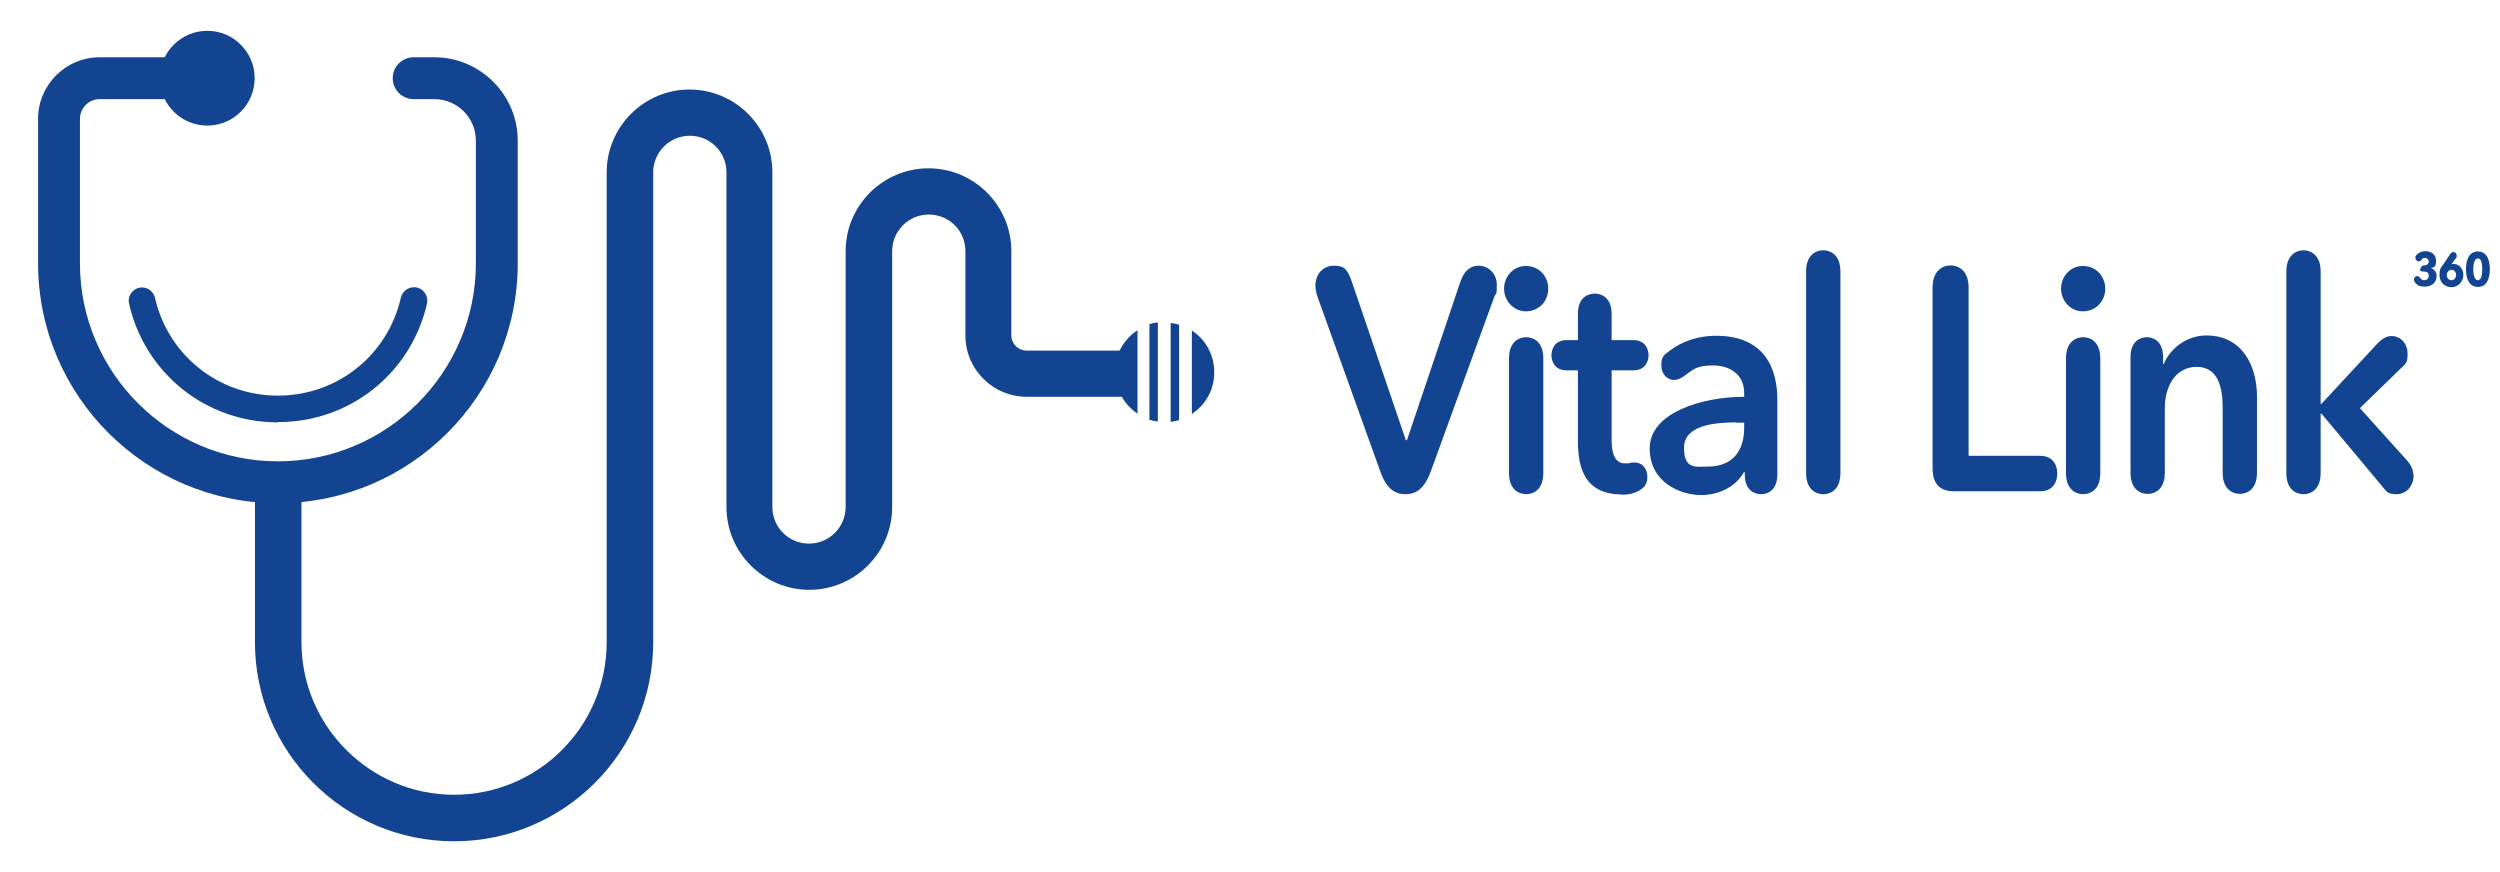
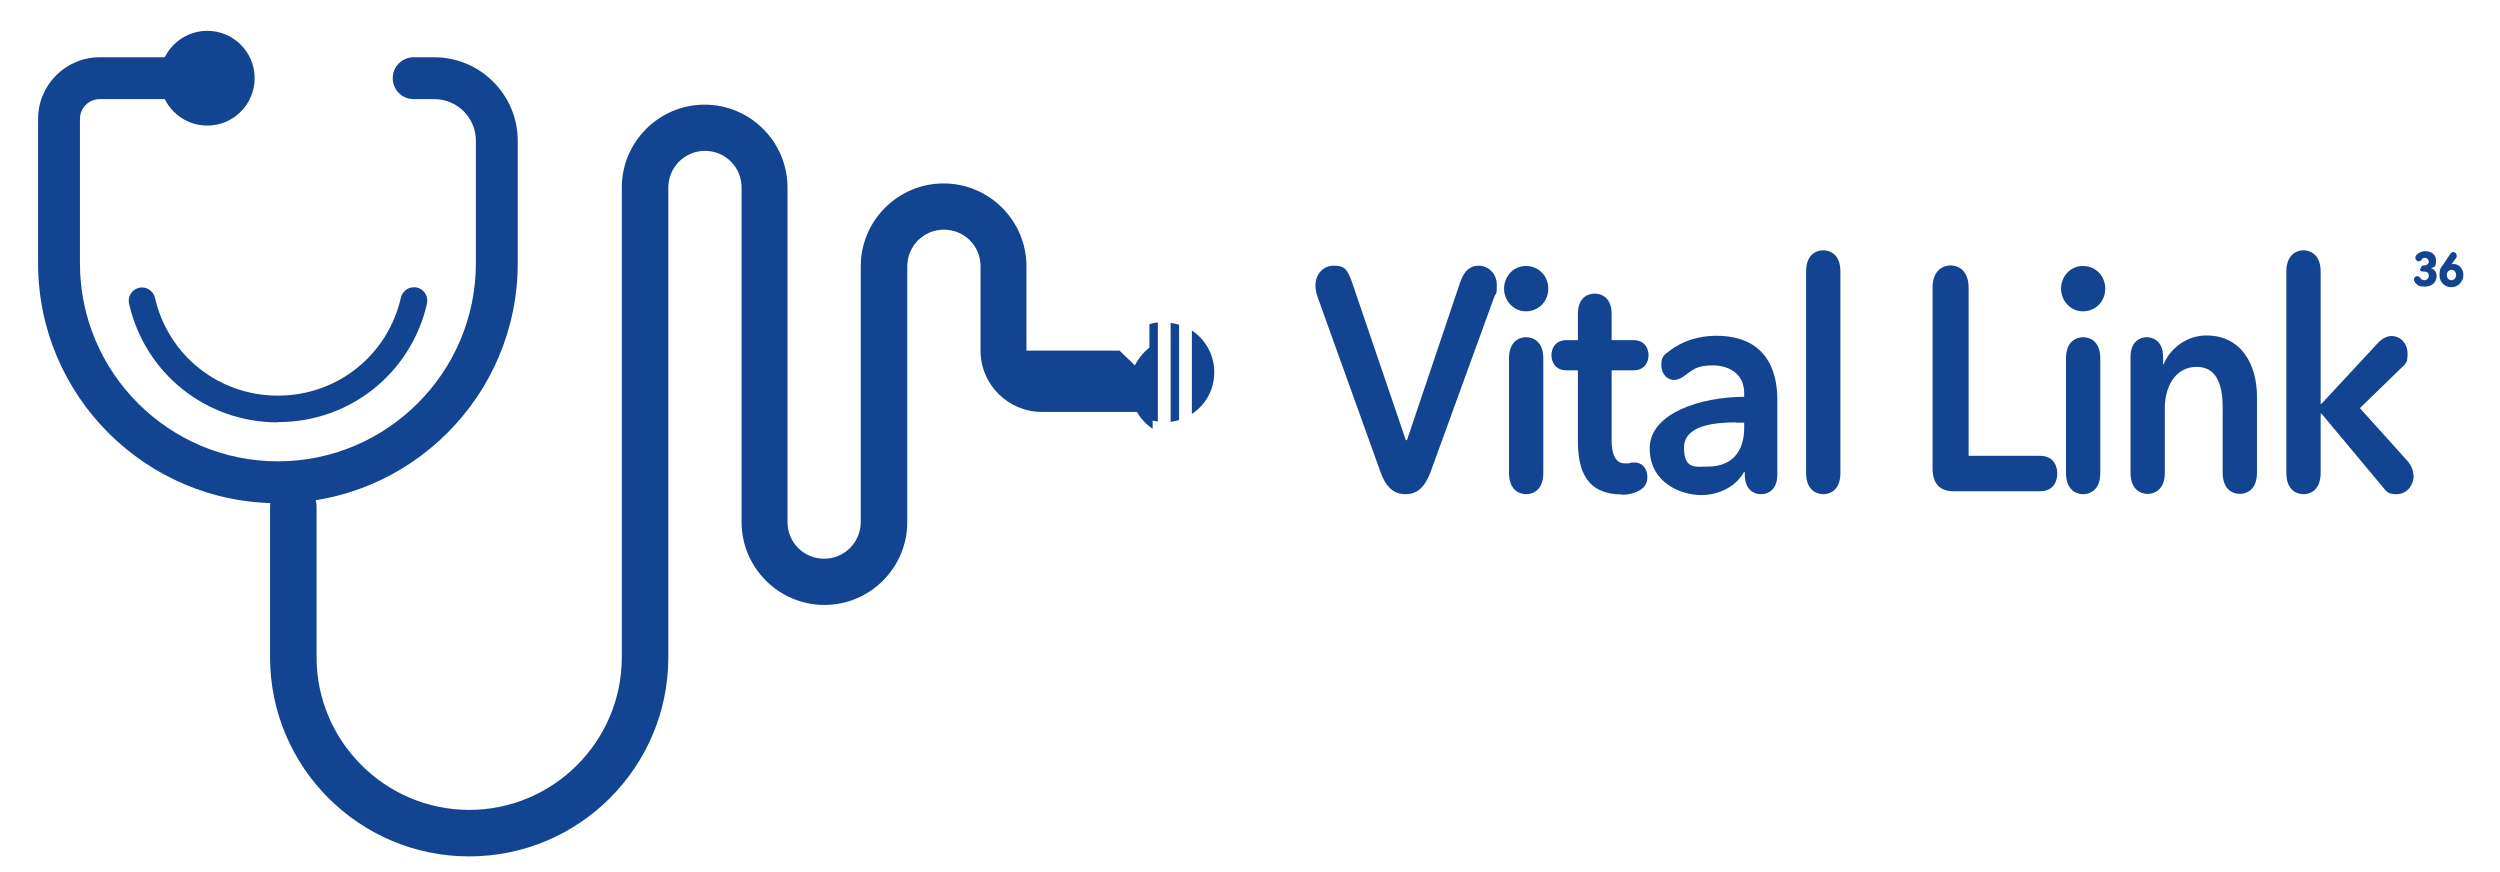
<svg xmlns="http://www.w3.org/2000/svg" id="Capa_1" version="1.1" viewBox="60 100 860 300">
  <defs>
    <style>
      .st0 {
        fill: #124491;
      }
    </style>
  </defs>
  <g>
    <g>
      <path class="st0" d="M131.3,143.2c-9,0-16.3-7.3-16.3-16.3s7.3-16.3,16.3-16.3,16.3,7.3,16.3,16.3-7.3,16.3-16.3,16.3ZM131.3,126.6c-.2,0-.3.1-.3.3s.1.3.3.3.3-.1.3-.3-.1-.3-.3-.3Z" />
      <path class="st0" d="M155.6,273.1c-45.5,0-82.5-37-82.5-82.5v-49.7c0-11.7,9.5-21.2,21.2-21.2h37.1c4,0,7.2,3.2,7.2,7.2s-3.2,7.2-7.2,7.2h-37.1c-3.7,0-6.8,3-6.8,6.8v49.7c0,37.6,30.6,68.1,68.1,68.1s68.1-30.6,68.1-68.1v-42.2c0-7.9-6.4-14.3-14.3-14.3h-7.1c-4,0-7.2-3.2-7.2-7.2s3.2-7.2,7.2-7.2h7.1c15.8,0,28.7,12.9,28.7,28.7v42.2c0,45.5-37,82.5-82.5,82.5Z" />
      <path class="st0" d="M155.6,245.3c-24.7,0-45.7-16.8-51.2-40.8-.6-2.5,1-4.9,3.4-5.5,2.5-.6,4.9,1,5.5,3.4,4.5,19.8,21.9,33.7,42.3,33.7s37.8-13.9,42.3-33.7c.6-2.5,3-4,5.5-3.5,2.5.6,4,3,3.5,5.5-5.5,24-26.5,40.8-51.2,40.8Z" />
    </g>
    <g>
      <path class="st0" d="M455.4,211.6v32.8c.9.3,1.9.5,2.9.6v-34.1c-1,.1-2,.3-2.9.6Z" />
      <path class="st0" d="M462.7,211v34.1c1-.1,2-.3,2.9-.6v-32.8c-.9-.3-1.9-.5-2.9-.6Z" />
-       <path class="st0" d="M445.1,220.6h-32c-2.8,0-5.2-2.3-5.2-5.2v-29c0-15.7-12.8-28.5-28.5-28.5s-28.5,12.8-28.5,28.5v88c0,6.9-5.6,12.6-12.6,12.6s-12.6-5.6-12.6-12.6v-115.1c0-15.7-12.8-28.5-28.5-28.5s-28.5,12.8-28.5,28.5v161.6c0,29-23.6,52.5-52.5,52.5s-52.5-23.6-52.5-52.5v-51.8c0-4.4-3.6-8-8-8s-8,3.6-8,8v51.8c0,37.8,30.7,68.5,68.5,68.5s68.5-30.7,68.5-68.5v-161.6c0-6.9,5.6-12.6,12.6-12.6s12.6,5.6,12.6,12.6v115.1c0,15.7,12.8,28.5,28.5,28.5s28.5-12.8,28.5-28.5v-88c0-6.9,5.6-12.6,12.6-12.6s12.6,5.6,12.6,12.6v29c0,11.7,9.5,21.1,21.1,21.1h32.7c1.3,2.3,3.2,4.3,5.4,5.8v-28.7c-2.6,1.7-4.7,4.1-6.1,6.9Z" />
+       <path class="st0" d="M445.1,220.6h-32v-29c0-15.7-12.8-28.5-28.5-28.5s-28.5,12.8-28.5,28.5v88c0,6.9-5.6,12.6-12.6,12.6s-12.6-5.6-12.6-12.6v-115.1c0-15.7-12.8-28.5-28.5-28.5s-28.5,12.8-28.5,28.5v161.6c0,29-23.6,52.5-52.5,52.5s-52.5-23.6-52.5-52.5v-51.8c0-4.4-3.6-8-8-8s-8,3.6-8,8v51.8c0,37.8,30.7,68.5,68.5,68.5s68.5-30.7,68.5-68.5v-161.6c0-6.9,5.6-12.6,12.6-12.6s12.6,5.6,12.6,12.6v115.1c0,15.7,12.8,28.5,28.5,28.5s28.5-12.8,28.5-28.5v-88c0-6.9,5.6-12.6,12.6-12.6s12.6,5.6,12.6,12.6v29c0,11.7,9.5,21.1,21.1,21.1h32.7c1.3,2.3,3.2,4.3,5.4,5.8v-28.7c-2.6,1.7-4.7,4.1-6.1,6.9Z" />
      <path class="st0" d="M477.7,228c0-6-3.1-11.3-7.7-14.3v28.7c4.7-3.1,7.7-8.3,7.7-14.3Z" />
    </g>
  </g>
  <g>
    <g>
      <path class="st0" d="M552.1,262.4c-2.5,6.7-5.9,7.6-8.6,7.6s-6.2-.9-8.6-7.6l-21.6-60.1c-.6-1.7-.8-3.2-.8-4.1,0-3.9,2.7-6.8,6.3-6.8s4.7,1,6.4,6l18.4,54h.4l18.3-54.3c1.6-4.7,4.1-5.7,6.3-5.7,3.4,0,6.3,2.7,6.3,6.6s-.2,2.4-.9,4.2l-21.9,60.2Z" />
      <path class="st0" d="M584.9,207.1c-4.3,0-7.5-3.7-7.5-7.8s3.1-7.8,7.5-7.8,7.7,3.4,7.7,7.8-3.3,7.8-7.7,7.8ZM585,270c-2,0-5.9-1.1-5.9-7.3v-39.4c0-6.2,3.9-7.3,5.9-7.3s5.9,1.1,5.9,7.3v39.4c0,6.2-3.9,7.3-5.9,7.3Z" />
      <path class="st0" d="M618.1,270.1c-12.5,0-15.3-8.4-15.3-18.4v-24.3h-3.8c-4.5,0-5.3-3.5-5.3-5.2s.8-5.2,5.3-5.2h3.8v-9c0-6,3.8-7,5.8-7s5.8,1.1,5.8,7v9h7.4c4.5,0,5.3,3.5,5.3,5.2s-.8,5.2-5.3,5.2h-7.4v24.2c0,5.1,1.6,7.8,4.5,7.8s1.2-.1,1.9-.2c.8-.1,1-.1,1.4-.1,3,0,4.5,2.4,4.5,4.9s-1.1,3.8-2.9,4.8c-1.6.9-3.6,1.4-5.8,1.4Z" />
      <path class="st0" d="M665.7,270c-1.8,0-5.5-1-5.5-6.8v-.8h-.3c-2.4,4.5-8,7.9-14.7,7.9s-17.7-4-17.7-16.1,17.7-17.7,32.5-17.7v-1.3c0-6.4-4.9-9.5-10.8-9.5s-6.9,1.6-10.2,3.9c-1.2.8-2.3,1.1-3.1,1.1-2.5,0-4.4-2.2-4.4-5s.6-3.4,2.8-5c4.4-3.4,10.1-5.2,16-5.2,16.9,0,21.1,11.5,21.1,21.9v25.8c0,5.8-3.7,6.8-5.5,6.8ZM657.3,245.3c-7.5,0-18,1-18,8.7s4.2,6.5,8.3,6.5c8.1,0,12.4-5.1,12.4-13.3v-1.8h-2.7Z" />
      <path class="st0" d="M681.3,193.4c0-6.2,3.9-7.3,5.9-7.3s5.9,1.1,5.9,7.3v69.3c0,6.2-3.9,7.3-5.9,7.3s-5.9-1.1-5.9-7.3v-69.3Z" />
      <path class="st0" d="M724.8,199c0-6.5,4.1-7.7,6.2-7.7s6.2,1.2,6.2,7.7v57.8h24.5c5.2,0,6,4.1,6,6.1s-.8,6.1-6,6.1h-29.5c-5,0-7.4-2.6-7.4-8.1v-61.8Z" />
      <path class="st0" d="M776.5,207.1c-4.3,0-7.5-3.7-7.5-7.8s3.1-7.8,7.5-7.8,7.7,3.4,7.7,7.8-3.3,7.8-7.7,7.8ZM776.6,270c-2,0-5.9-1.1-5.9-7.3v-39.4c0-6.2,3.9-7.3,5.9-7.3s5.9,1.1,5.9,7.3v39.4c0,6.2-3.9,7.3-5.9,7.3Z" />
      <path class="st0" d="M792.9,222.8c0-5.8,3.8-6.8,5.6-6.8s5.6,1,5.6,6.8v2.5h.2c2.1-5.2,7.7-9.9,14.7-9.9,12.3,0,17.4,10.4,17.4,21v26.2c0,6.2-3.9,7.3-5.9,7.3s-5.9-1.1-5.9-7.3v-22.5c0-6.2-1.3-13.9-8.9-13.9s-11,7.1-11,14.1v22.3c0,6.2-3.9,7.3-5.9,7.3s-5.9-1.1-5.9-7.3v-39.9Z" />
      <path class="st0" d="M890.3,263.5c0,3.6-2.5,6.5-5.8,6.5s-3.5-.9-5.6-3.4l-20.3-24.3h-.3v20.4c0,6.2-3.9,7.3-5.9,7.3s-5.9-1.1-5.9-7.3v-69.3c0-6.2,4-7.3,5.9-7.3s5.9,1.1,5.9,7.3v45.5h.3l19.2-20.7c1.7-1.8,3.3-2.6,4.9-2.6,3.2,0,5.5,2.7,5.5,6s-.5,3.4-2.5,5.3l-13.9,13.5,16.3,18.1c1.7,1.9,2.1,3.8,2.1,5Z" />
    </g>
    <g>
      <path class="st0" d="M892.8,192.4c0-.3.1-1.1,1.1-1.1s1.6-.6,1.6-1.3-.6-1.3-1.3-1.3-.9.2-1.2.7c-.2.3-.5.5-1,.5s-1.1-.5-1.1-1.2.1-.7.4-1c.7-.8,1.8-1.3,3-1.3,1.9,0,3.7,1,3.7,3.3s-.7,2.2-1.8,2.5h0c1.2.4,2,1.4,2,2.7,0,2.5-2,3.7-4,3.7s-2.5-.4-3.3-1.3c-.3-.4-.5-.7-.5-1.1,0-.7.5-1.2,1.1-1.2s.7.2,1.1.7c.4.5.9.7,1.4.7s1.5-.4,1.5-1.5-.6-1.5-1.9-1.5-1.1-.7-1.1-1.1Z" />
      <path class="st0" d="M902.8,187.5c.4-.6.8-.8,1.1-.8.7,0,1.2.5,1.2,1.2s0,.6-.4,1.1l-1.4,1.9h0c.2,0,.5-.1.7-.1,1.8,0,3.4,1.5,3.4,3.8s-1.9,4.2-4.1,4.2-4.1-1.6-4.1-4.1.5-2.6,1.2-3.6l2.4-3.6ZM903.4,192.8c-1,0-1.7.8-1.7,1.8s.7,1.8,1.6,1.8,1.6-.8,1.6-1.8-.7-1.8-1.6-1.8Z" />
-       <path class="st0" d="M912.4,198.7c-3,0-4.1-2.8-4.1-6.1s1.1-6.1,4.1-6.1,4.1,2.8,4.1,6.1-1.1,6.1-4.1,6.1ZM912.4,188.9c-1.3,0-1.6,2.3-1.6,3.7s.3,3.8,1.6,3.8,1.5-2.3,1.5-3.8-.2-3.7-1.5-3.7Z" />
    </g>
  </g>
</svg>